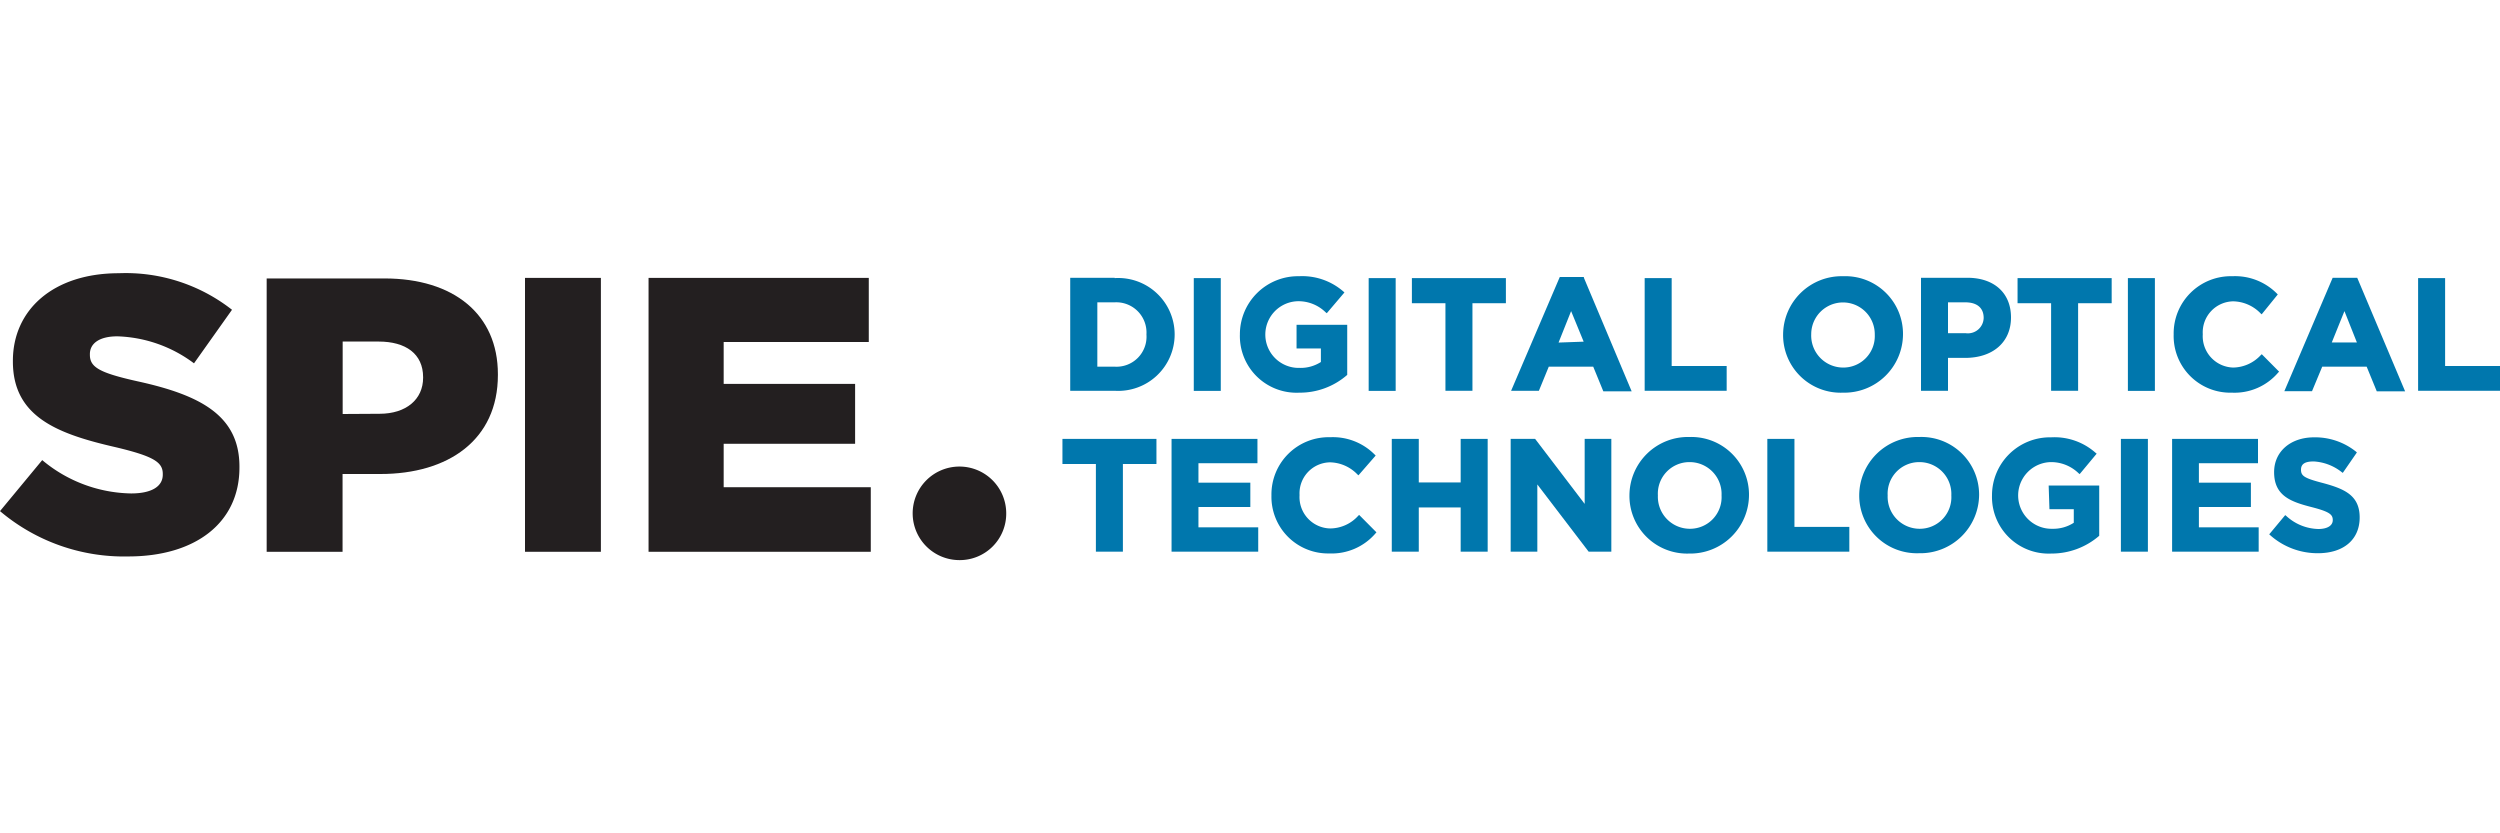
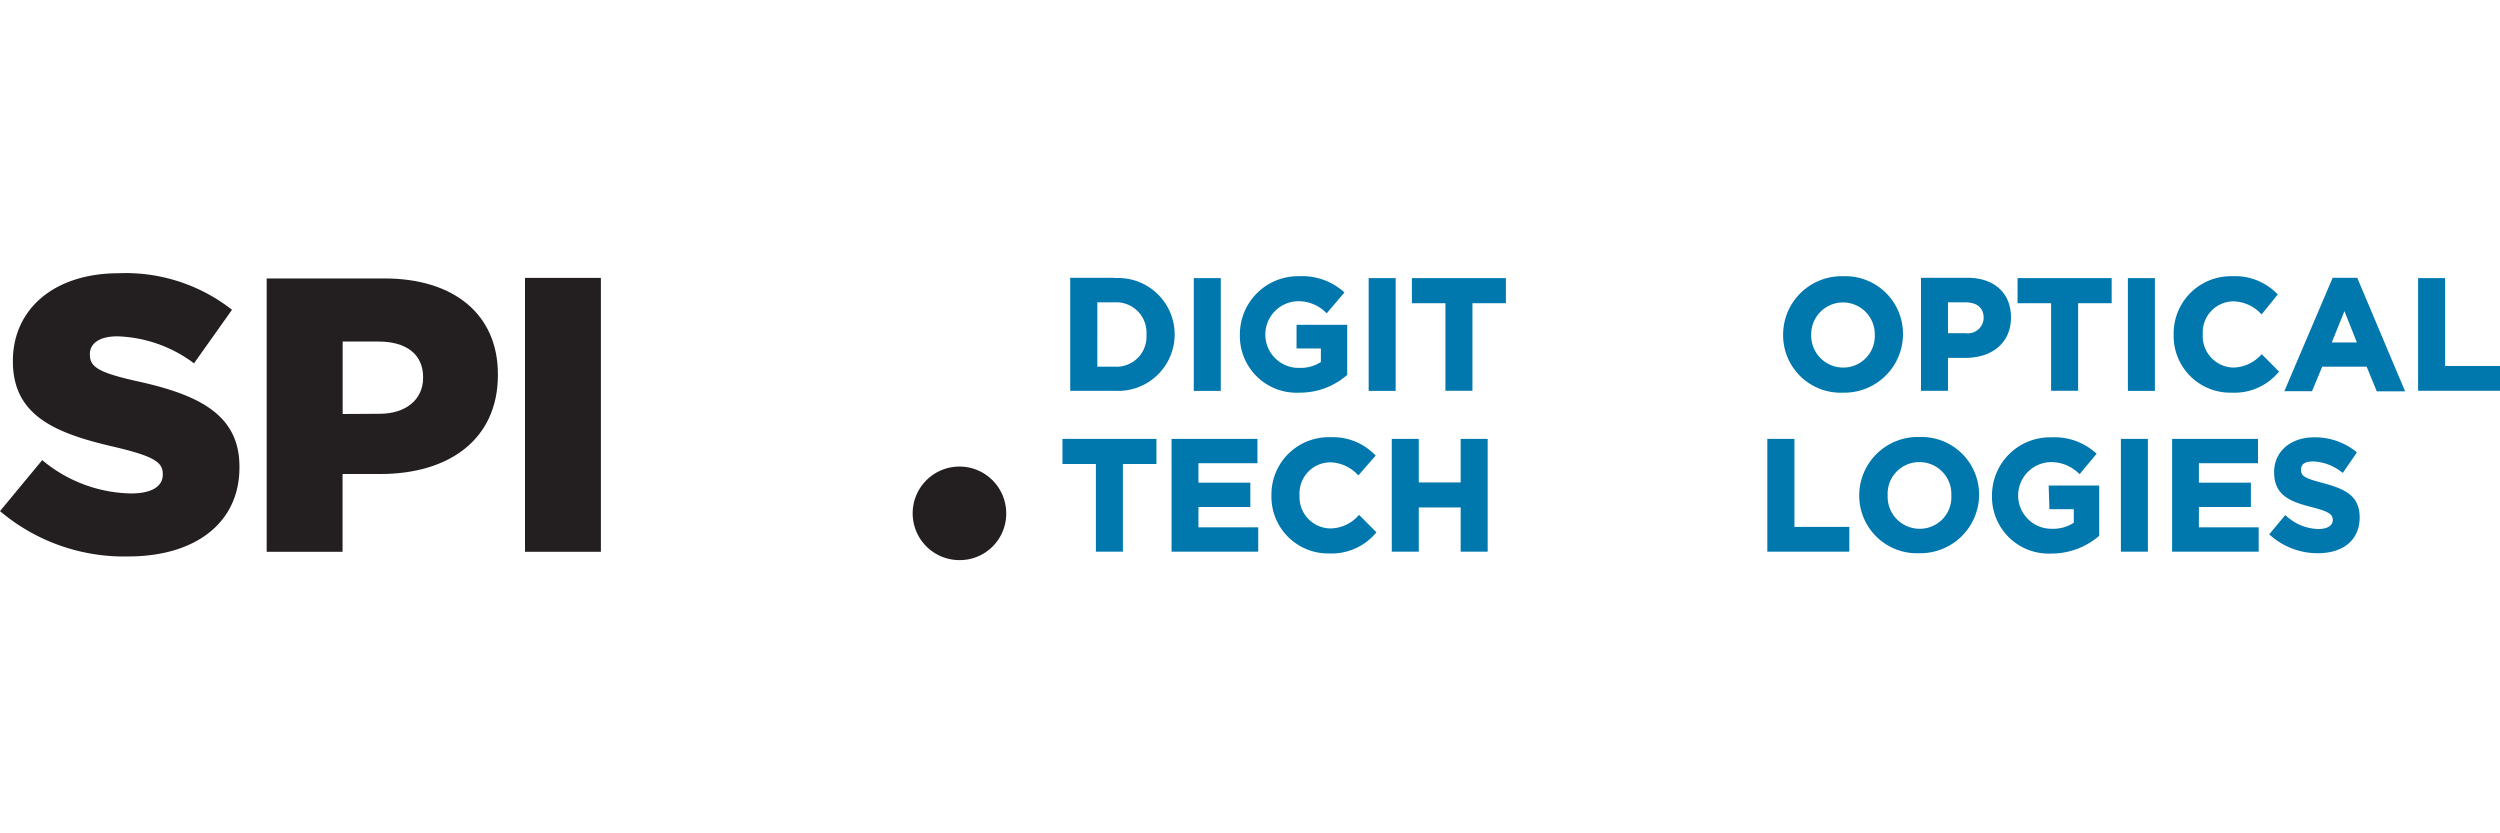
<svg xmlns="http://www.w3.org/2000/svg" width="225" height="75" viewBox="0 0 225 75">
-   <polygon points="58.37 49.66 78.37 49.66 78.37 43.85 65.13 43.85 65.13 39.94 76.96 39.94 76.96 34.55 65.13 34.55 65.13 30.78 78.19 30.78 78.19 25.01 58.37 25.01 58.37 49.66" fill="#231f20" />
  <path d="M90.56,46.18a4.21,4.21,0,1,0-4.18,4.23,4.18,4.18,0,0,0,4.18-4.23" fill="#231f20" />
  <path d="M11.55,50.08c6,0,10-3,10-8V42c0-4.61-3.52-6.44-9.16-7.68-3.45-.77-4.3-1.27-4.3-2.39v-.07c0-.92.81-1.59,2.47-1.59a12.09,12.09,0,0,1,6.9,2.43l3.42-4.82A15.51,15.51,0,0,0,10.7,24.59c-5.91,0-9.54,3.3-9.54,7.88v.07c0,5,4.05,6.52,9.3,7.72,3.38.81,4.19,1.34,4.19,2.39v.07c0,1.06-1,1.69-2.85,1.69a12.77,12.77,0,0,1-8-3L0,46a17.27,17.27,0,0,0,11.55,4.08" fill="#231f20" />
  <path d="M30.84,37.26V30.74h3.24c2.43,0,4,1.1,4,3.21V34c0,1.94-1.52,3.24-3.92,3.24ZM24,49.66h6.83v-7h3.41c6.1,0,10.57-3.06,10.57-8.91v-.07c0-5.42-4-8.62-10.21-8.62H24Z" fill="#231f20" />
  <rect x="47.25" y="25.01" width="6.83" height="24.65" fill="#231f20" />
  <path d="M100.32,25h-4V35.17h4a5.08,5.08,0,1,0,0-10.14Zm-1.56,2.21h1.56a2.72,2.72,0,0,1,2.86,2.89A2.7,2.7,0,0,1,100.32,33H98.76Z" fill="#0077ad" />
  <rect x="107.44" y="25.03" width="2.43" height="10.15" fill="#0077ad" />
  <path d="M116.94,35.34a6.47,6.47,0,0,0,4.31-1.6l0,0V29.23h-4.56v2.13h2.19v1.22a3.36,3.36,0,0,1-1.92.53,3,3,0,0,1-.16-6,3.5,3.5,0,0,1,2.51,1l.1.08L121,26.32l-.09-.08a5.64,5.64,0,0,0-4-1.38,5.23,5.23,0,0,0-5.32,5.24v0A5.1,5.1,0,0,0,116.94,35.34Z" fill="#0077ad" />
  <rect x="123.18" y="25.03" width="2.43" height="10.15" fill="#0077ad" />
  <polygon points="127.07 27.29 130.09 27.29 130.09 35.17 132.52 35.17 132.52 27.29 135.53 27.29 135.53 25.03 127.07 25.03 127.07 27.29" fill="#0077ad" />
-   <path d="M139.39,33h4l.91,2.22h2.55L142.55,25l0-.07h-2.17L136,35.17h2.5Zm.88-2.17L141.4,28l1.13,2.75Z" fill="#0077ad" />
-   <polygon points="155.4 32.94 150.45 32.94 150.45 25.03 148.02 25.03 148.02 35.17 155.4 35.17 155.4 32.94" fill="#0077ad" />
  <path d="M165.86,35.34a5.28,5.28,0,0,0,5.41-5.27,5.19,5.19,0,0,0-5.38-5.21,5.27,5.27,0,0,0-5.41,5.24v0A5.18,5.18,0,0,0,165.86,35.34Zm2.87-5.21a2.83,2.83,0,0,1-2.84,2.95,2.88,2.88,0,0,1-2.88-3,2.86,2.86,0,1,1,5.72,0Z" fill="#0077ad" />
  <path d="M175.32,32.21h1.54c2.51,0,4.13-1.42,4.13-3.64S179.45,25,177.07,25h-4.18V35.17h2.43Zm0-5h1.56c1.05,0,1.65.5,1.65,1.4a1.42,1.42,0,0,1-1.6,1.38h-1.61Z" fill="#0077ad" />
  <polygon points="181.58 27.29 184.6 27.29 184.6 35.17 187.03 35.17 187.03 27.29 190.05 27.29 190.05 25.03 181.58 25.03 181.58 27.29" fill="#0077ad" />
  <rect x="191.51" y="25.03" width="2.43" height="10.15" fill="#0077ad" />
  <path d="M200.88,35.34a5.16,5.16,0,0,0,4.15-1.8l.09-.09-1.56-1.57-.09.08A3.45,3.45,0,0,1,201,33.08a2.82,2.82,0,0,1-2.75-3A2.79,2.79,0,0,1,201,27.12a3.52,3.52,0,0,1,2.45,1.08l.1.09L205,26.5l-.08-.08a5.29,5.29,0,0,0-4-1.56,5.15,5.15,0,0,0-5.29,5.24v0A5.1,5.1,0,0,0,200.88,35.34Z" fill="#0077ad" />
  <path d="M212.12,25h-2.18l-4.35,10.21h2.49L209,33h4l.91,2.22h2.55L212.15,25Zm0,5.82h-2.26L211,28Z" fill="#0077ad" />
  <polygon points="220.06 32.94 220.06 25.03 217.63 25.03 217.63 35.17 225 35.17 225 32.94 220.06 32.94" fill="#0077ad" />
  <polygon points="95.62 41.76 98.63 41.76 98.63 49.65 101.06 49.65 101.06 41.76 104.08 41.76 104.08 39.5 95.62 39.5 95.62 41.76" fill="#0077ad" />
  <polygon points="107.86 45.63 112.53 45.63 112.53 43.44 107.86 43.44 107.86 41.69 113.17 41.69 113.17 39.5 105.44 39.5 105.44 49.65 113.24 49.65 113.24 47.46 107.86 47.46 107.86 45.63" fill="#0077ad" />
  <path d="M122.23,46.43a3.42,3.42,0,0,1-2.52,1.13,2.82,2.82,0,0,1-2.75-3,2.79,2.79,0,0,1,2.75-2.95,3.52,3.52,0,0,1,2.45,1.08l.1.09L123.81,41l-.09-.09a5.29,5.29,0,0,0-4-1.56,5.15,5.15,0,0,0-5.29,5.24v0a5.1,5.1,0,0,0,5.21,5.22A5.2,5.2,0,0,0,123.8,48l.08-.09-1.56-1.57Z" fill="#0077ad" />
  <polygon points="131.46 43.42 127.69 43.42 127.69 39.5 125.26 39.5 125.26 49.65 127.69 49.65 127.69 45.67 131.46 45.67 131.46 49.65 133.89 49.65 133.89 39.5 131.46 39.5 131.46 43.42" fill="#0077ad" />
-   <polygon points="142.62 45.35 138.2 39.55 138.16 39.5 135.96 39.5 135.96 49.65 138.36 49.65 138.36 43.6 142.94 49.6 142.98 49.65 145.02 49.65 145.02 39.5 142.62 39.5 142.62 45.35" fill="#0077ad" />
-   <path d="M152.06,39.33a5.27,5.27,0,0,0-5.41,5.24v0A5.19,5.19,0,0,0,152,49.82a5.29,5.29,0,0,0,5.41-5.28A5.19,5.19,0,0,0,152.06,39.33Zm0,2.26a2.87,2.87,0,0,1,2.88,3v0a2.84,2.84,0,0,1-2.85,3,2.88,2.88,0,0,1-2.88-3A2.84,2.84,0,0,1,152,41.59Z" fill="#0077ad" />
  <polygon points="161.5 39.5 159.06 39.5 159.06 49.65 166.44 49.65 166.44 47.42 161.5 47.42 161.5 39.5" fill="#0077ad" />
  <path d="M172.74,39.33a5.27,5.27,0,0,0-5.41,5.24v0a5.19,5.19,0,0,0,5.38,5.22,5.29,5.29,0,0,0,5.41-5.28A5.19,5.19,0,0,0,172.74,39.33Zm0,2.26a2.87,2.87,0,0,1,2.88,3v0a2.84,2.84,0,0,1-2.85,3,2.88,2.88,0,0,1-2.88-3A2.84,2.84,0,0,1,172.71,41.59Z" fill="#0077ad" />
  <path d="M184.45,45.83h2.19v1.22a3.4,3.4,0,0,1-1.93.54,3,3,0,0,1-.15-6,3.55,3.55,0,0,1,2.51,1l.1.08,1.53-1.84-.1-.08a5.57,5.57,0,0,0-4-1.39,5.22,5.22,0,0,0-5.32,5.24v0a5.1,5.1,0,0,0,5.33,5.22,6.55,6.55,0,0,0,4.32-1.6l0,0V43.7h-4.55Z" fill="#0077ad" />
  <rect x="190.88" y="39.5" width="2.43" height="10.15" fill="#0077ad" />
  <polygon points="197.9 45.63 202.58 45.63 202.58 43.44 197.9 43.44 197.9 41.69 203.22 41.69 203.22 39.5 195.49 39.5 195.49 49.65 203.28 49.65 203.28 47.46 197.9 47.46 197.9 45.63" fill="#0077ad" />
  <path d="M209.09,43.48c-1.7-.44-2-.64-2-1.21s.45-.74,1.15-.74a4.46,4.46,0,0,1,2.5.95l.11.08,1.27-1.84-.09-.08a5.88,5.88,0,0,0-3.76-1.28c-2.12,0-3.6,1.28-3.6,3.13,0,2.12,1.47,2.66,3.38,3.15,1.64.42,1.9.68,1.9,1.17s-.48.8-1.3.8a4.4,4.4,0,0,1-2.88-1.17l-.1-.08-1.44,1.73.09.08a6.42,6.42,0,0,0,4.29,1.62c2.32,0,3.76-1.23,3.76-3.22S211,44,209.09,43.48Z" fill="#0077ad" />
</svg>